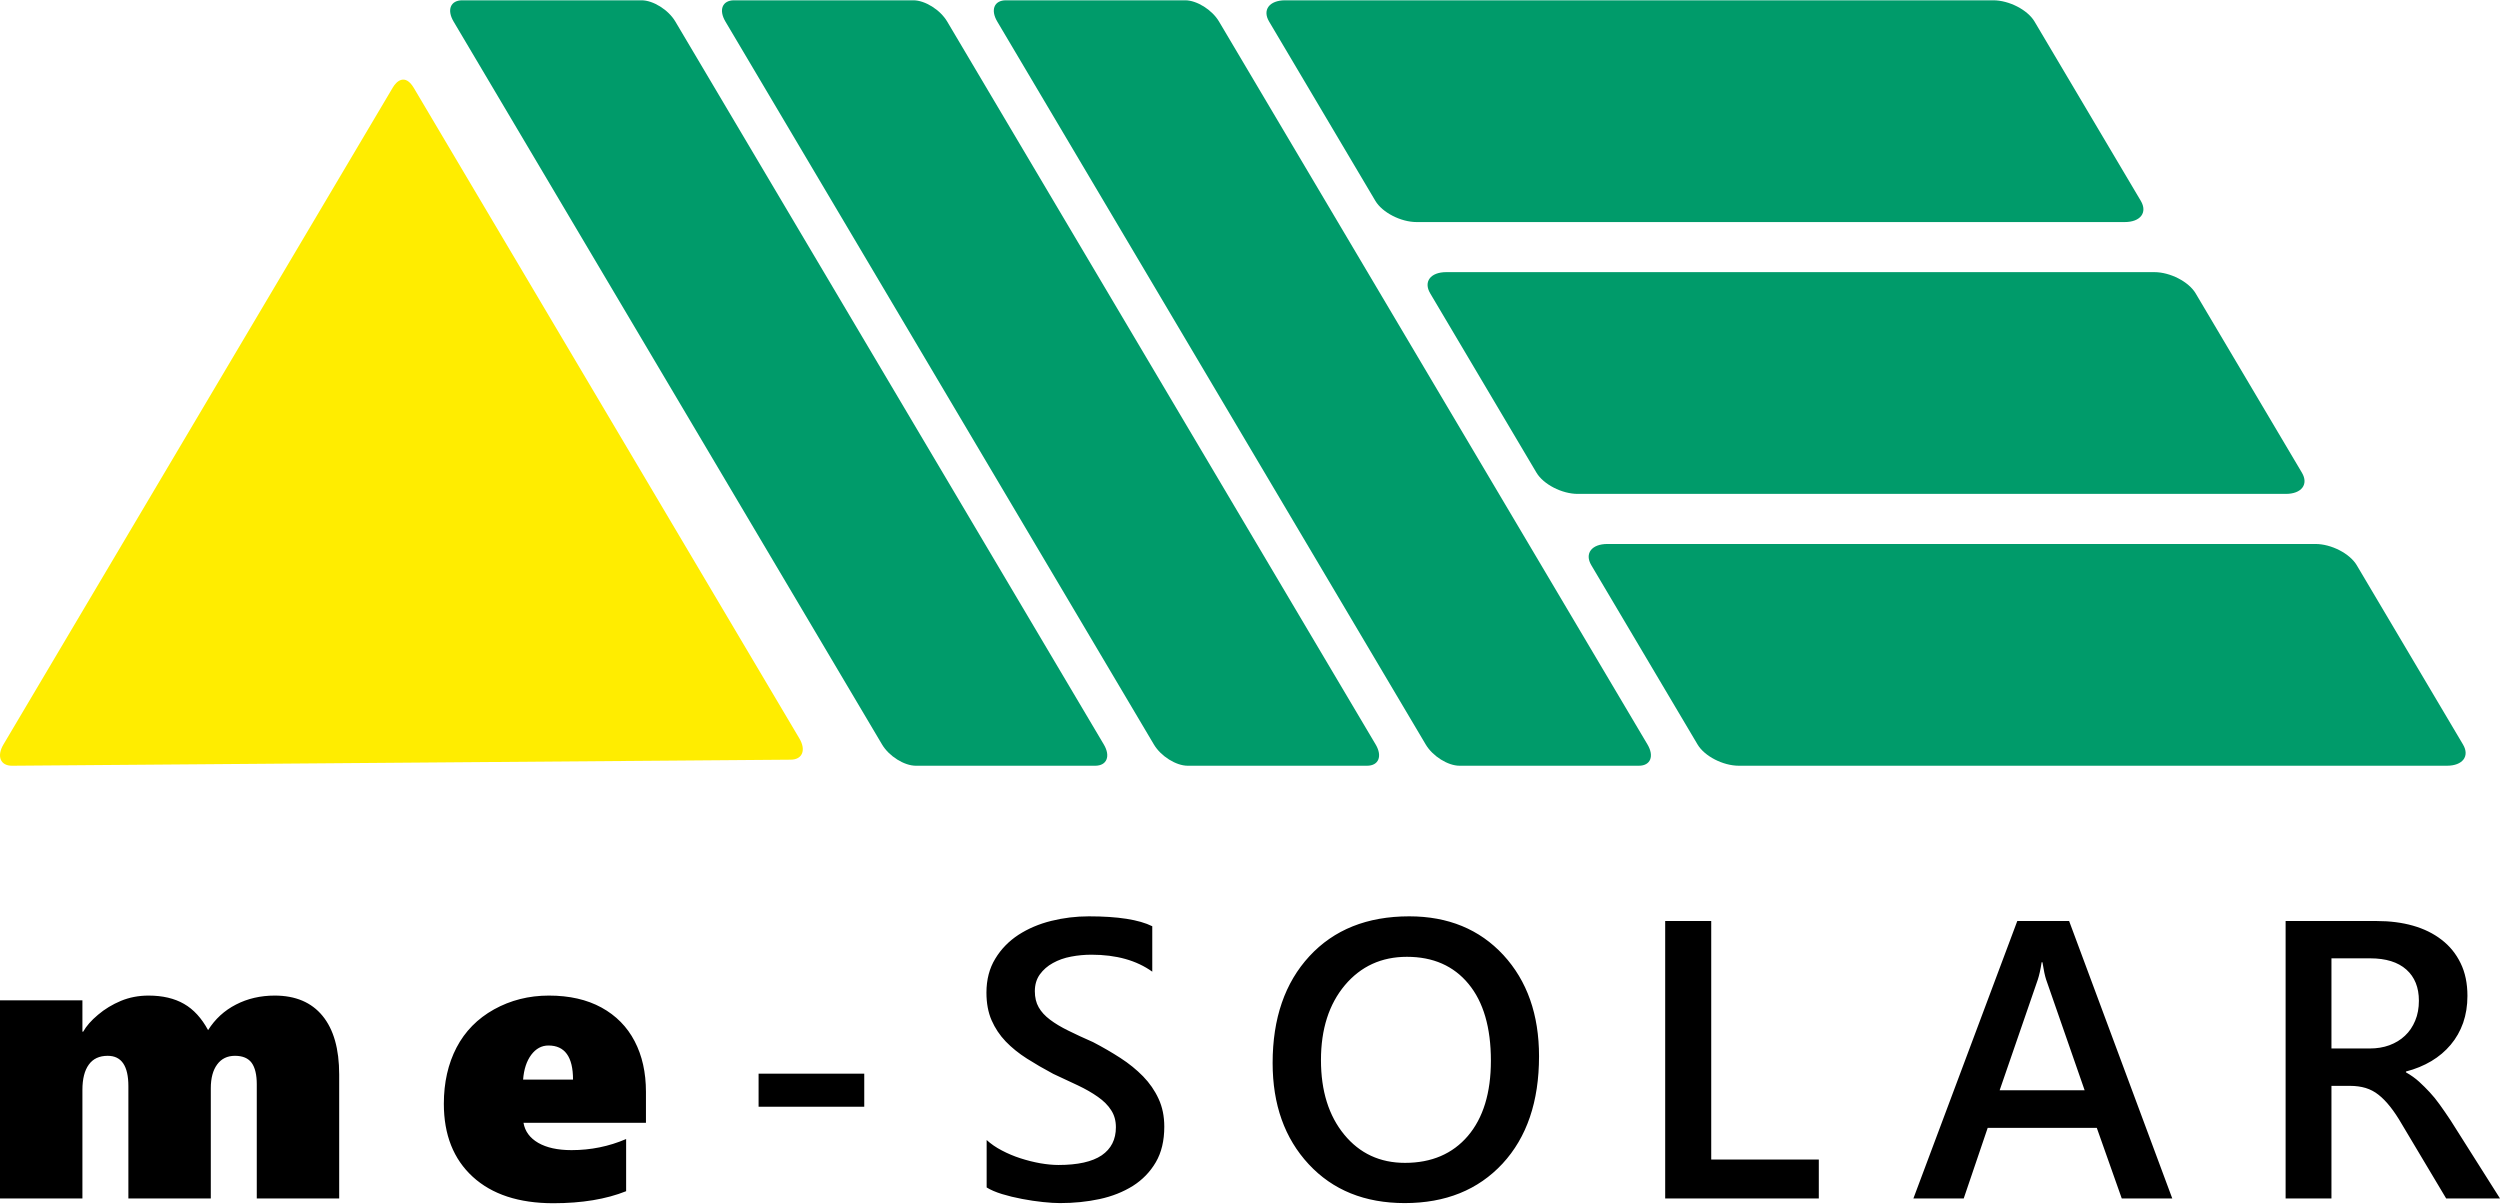
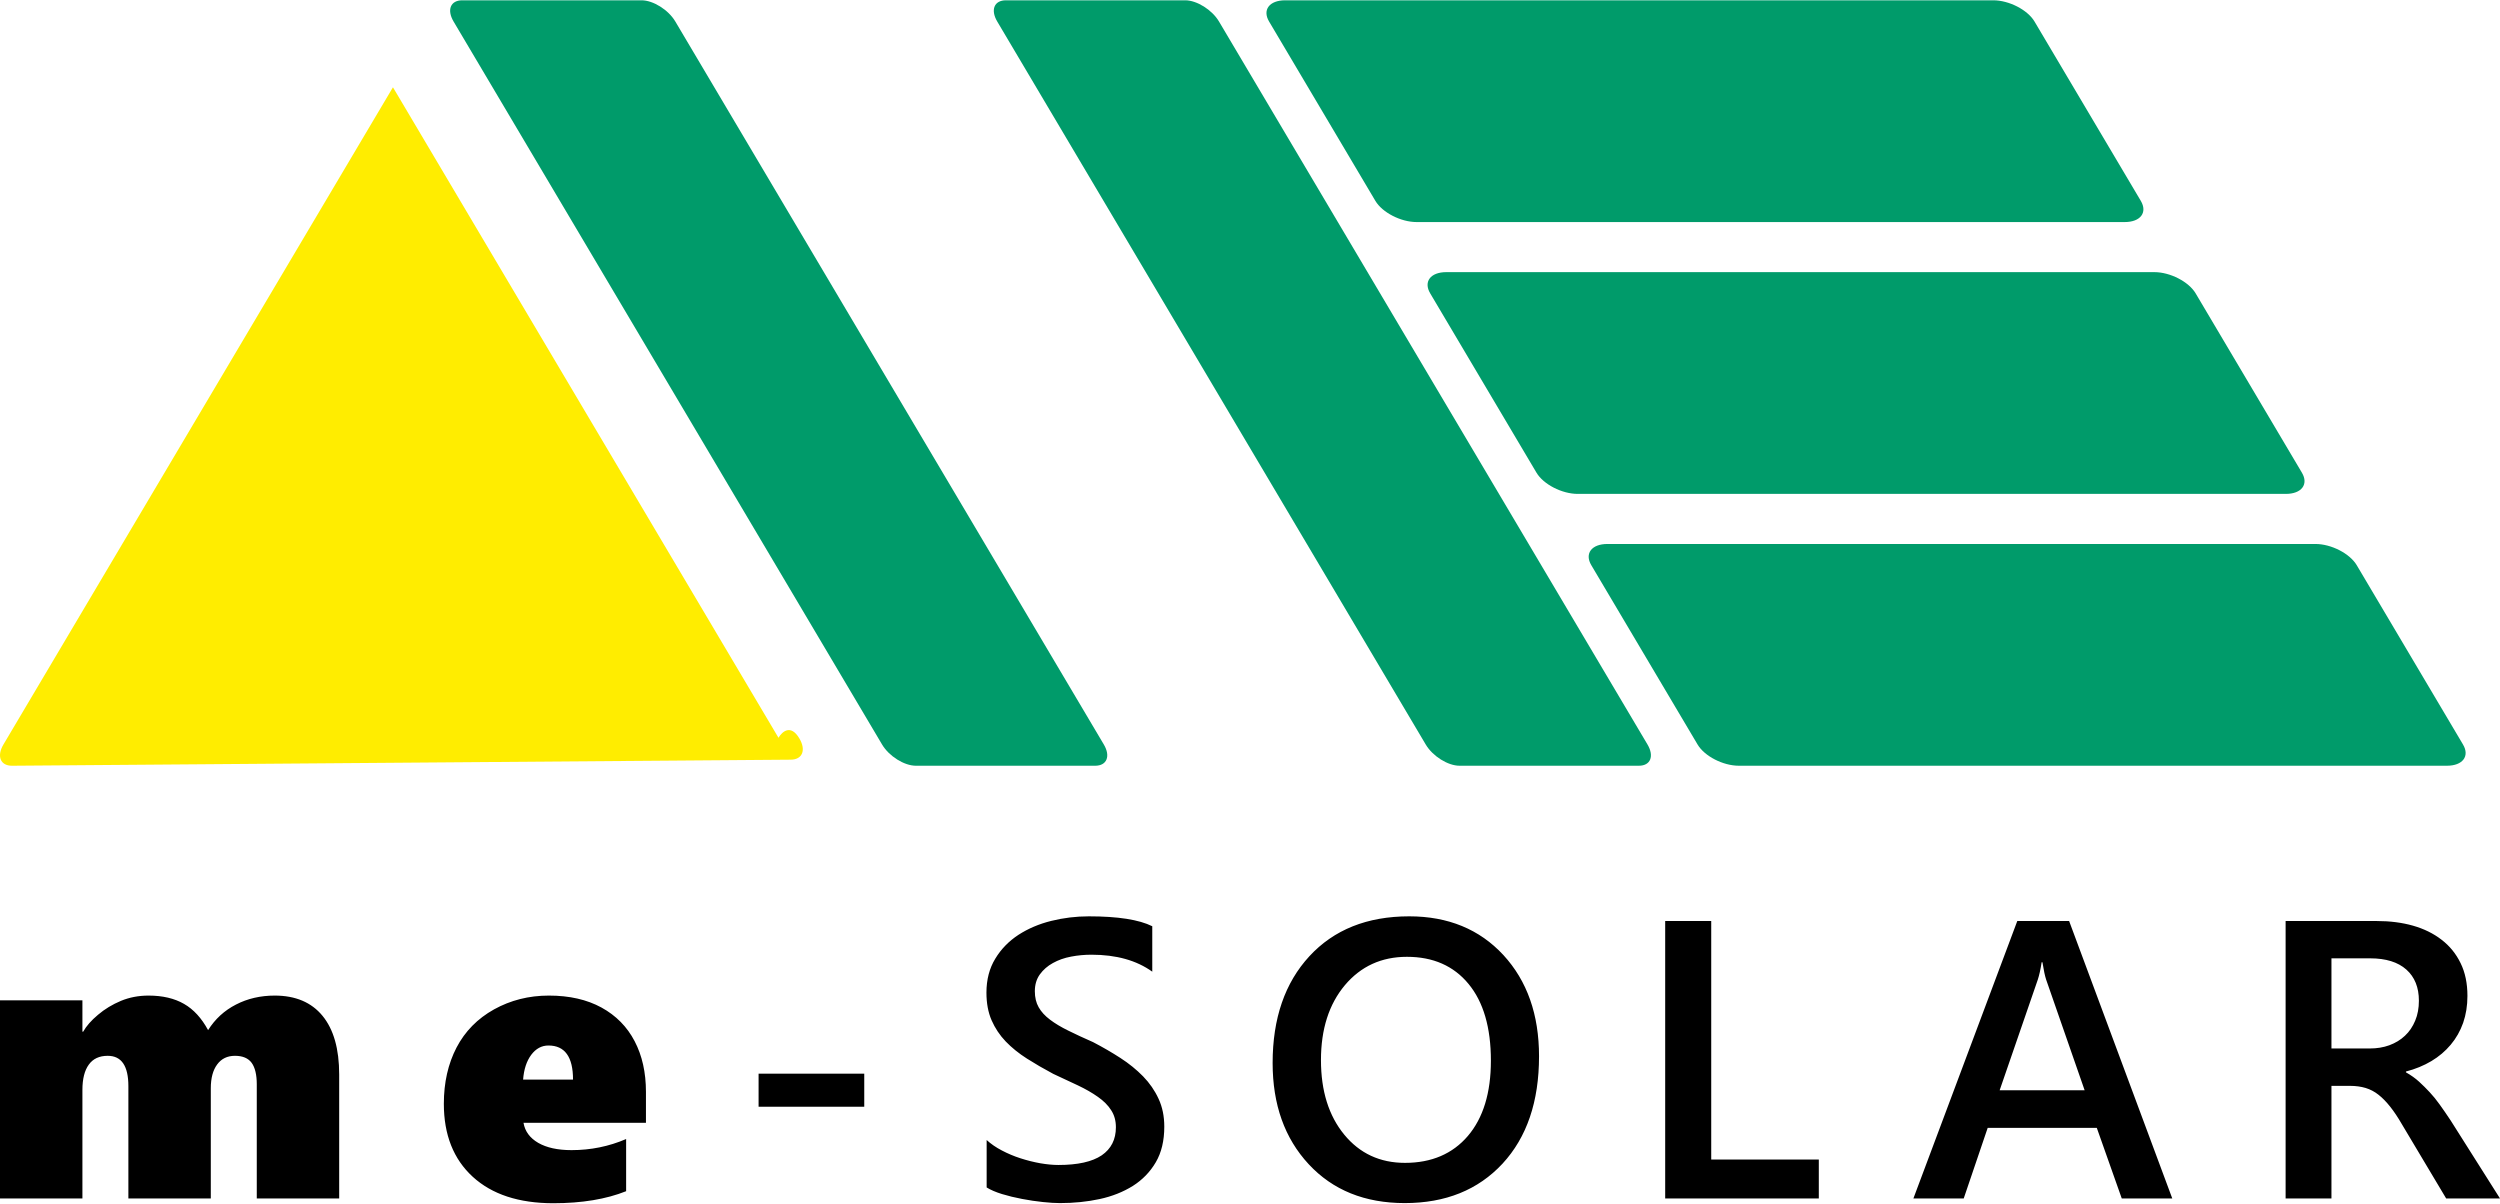
<svg xmlns="http://www.w3.org/2000/svg" xml:space="preserve" width="1049px" height="505px" version="1.1" shape-rendering="geometricPrecision" text-rendering="geometricPrecision" image-rendering="optimizeQuality" fill-rule="evenodd" clip-rule="evenodd" viewBox="0 0 3576.79 1721.05">
  <g id="Ebene_x0020_1">
    <path fill="black" fill-rule="nonzero" d="M367.37 1714.24l0 -163.38c0,-13.69 -2.46,-23.9 -7.27,-30.61 -4.92,-6.7 -12.86,-10.11 -23.92,-10.11 -10.86,0 -19.36,4.07 -25.41,12.29 -6.14,8.22 -9.17,19.65 -9.17,34.21l0 157.6 -117.92 0 0 -160.63c0,-29.01 -9.83,-43.47 -29.57,-43.47 -12.01,0 -20.99,4.17 -27.03,12.57 -6.14,8.41 -9.16,20.5 -9.16,36.19l0 155.34 -117.92 0 0 -283.47 117.92 0 0 44.79 1.13 0c4.44,-7.93 11.44,-15.97 21.16,-24.1 9.64,-8.21 20.6,-14.82 32.8,-19.93 12.09,-5.01 25.32,-7.56 39.49,-7.56 20.13,0 37.04,3.97 50.83,11.91 13.71,7.84 25.14,20.4 34.4,37.51 10.02,-15.87 23.25,-28.06 39.88,-36.57 16.63,-8.6 35.14,-12.85 55.46,-12.85 29.66,0 52.54,9.64 68.41,29.01 15.87,19.37 23.81,47.34 23.81,83.9l0 177.36 -117.92 0zm381.6 -108.28c2.08,12.19 9.08,21.73 21.07,28.72 12,6.9 27.87,10.4 47.63,10.4 27.49,0 53.57,-5.3 78.14,-15.88l0 74.64c-28.63,11.44 -63.31,17.21 -104.13,17.21 -49.41,0 -87.87,-12.67 -115.37,-37.89 -27.5,-25.23 -41.3,-60.01 -41.3,-104.32 0,-30.43 6.06,-57.26 18.15,-80.51 12.09,-23.14 29.96,-41.39 53.67,-54.61 23.72,-13.13 49.79,-19.75 78.43,-19.75 29.29,0 54.42,5.68 75.3,17.11 20.79,11.43 36.67,27.49 47.43,48.19 10.78,20.59 16.17,44.78 16.17,72.47l0 44.22 -175.19 0zm70.87 -61.8c0,-32.5 -11.72,-48.76 -35.15,-48.76 -9.83,0 -17.95,4.45 -24.66,13.33 -6.62,8.98 -10.5,20.69 -11.62,35.43l71.43 0zm416.66 38.83l-151.18 0 0 -47.33 151.18 0 0 47.33zm175.11 115.47l0 -67.84c6.14,5.57 13.32,10.58 21.73,14.93 8.41,4.43 17.3,8.22 26.74,11.24 9.35,3.03 18.8,5.39 28.25,7.09 9.36,1.6 18.05,2.45 25.99,2.45 27.68,0 48.28,-4.62 61.89,-13.79 13.51,-9.26 20.32,-22.68 20.32,-40.15 0,-9.46 -2.27,-17.59 -6.81,-24.48 -4.44,-6.99 -10.77,-13.32 -18.89,-18.99 -8.14,-5.77 -17.68,-11.25 -28.64,-16.45 -11.06,-5.29 -22.77,-10.76 -35.34,-16.53 -13.51,-7.18 -25.99,-14.46 -37.61,-21.83 -11.61,-7.37 -21.73,-15.58 -30.33,-24.47 -8.59,-8.98 -15.3,-19.09 -20.22,-30.33 -4.91,-11.25 -7.37,-24.48 -7.37,-39.6 0,-18.6 4.26,-34.86 12.67,-48.56 8.31,-13.79 19.46,-25.13 33.16,-34.11 13.79,-8.88 29.39,-15.59 46.97,-19.94 17.47,-4.34 35.42,-6.51 53.66,-6.51 41.58,0 71.81,4.72 90.8,14.17l0 65.01c-22.49,-16.16 -51.49,-24.28 -86.93,-24.28 -9.72,0 -19.46,0.85 -29.2,2.73 -9.72,1.79 -18.32,4.92 -25.98,9.16 -7.65,4.17 -13.88,9.64 -18.7,16.26 -4.82,6.71 -7.19,14.74 -7.19,24.1 0,8.88 1.8,16.53 5.48,22.96 3.69,6.52 9.08,12.37 16.25,17.76 7.09,5.39 15.79,10.59 25.99,15.59 10.2,5.1 22.11,10.58 35.62,16.53 13.8,7.18 26.84,14.75 39.12,22.69 12.29,7.93 23.05,16.72 32.41,26.26 9.35,9.64 16.73,20.31 22.11,32.03 5.48,11.72 8.22,25.04 8.22,39.97 0,20.13 -4.06,37.13 -12.18,50.93 -8.13,13.89 -19.09,25.13 -32.79,33.83 -13.8,8.59 -29.58,14.92 -47.53,18.8 -17.86,3.87 -36.75,5.76 -56.69,5.76 -6.71,0 -14.84,-0.47 -24.58,-1.51 -9.63,-1.04 -19.55,-2.45 -29.76,-4.44 -10.11,-1.89 -19.74,-4.25 -28.72,-6.99 -9.07,-2.83 -16.35,-5.96 -21.92,-9.45zm598.22 22.39c-57.17,0 -103,-18.51 -137.48,-55.65 -34.4,-37.04 -51.59,-85.32 -51.59,-144.76 0,-63.87 17.57,-114.8 52.62,-152.78 35.06,-37.99 82.69,-57.07 142.77,-57.07 55.76,0 100.63,18.51 134.75,55.36 34.02,36.95 51.02,85.23 51.02,144.85 0,64.73 -17.38,115.95 -52.25,153.64 -34.96,37.61 -81.54,56.41 -139.84,56.41zm3.03 -352.34c-36.29,0 -65.87,13.51 -88.74,40.62 -22.77,27.22 -34.2,62.85 -34.2,107.15 0,44.13 11.15,79.66 33.26,106.59 22.11,26.93 51.12,40.44 86.93,40.44 37.99,0 68.03,-12.85 89.96,-38.45 21.91,-25.7 32.97,-61.61 32.97,-107.72 0,-47.43 -10.68,-84.09 -32.03,-109.9 -21.26,-25.78 -50.64,-38.73 -88.15,-38.73zm589.34 345.73l-219.79 0 0 -396.94 65.87 0 0 341.29 153.92 0 0 55.65zm505.71 0l-72.27 0 -35.72 -101.01 -156.1 0 -34.3 101.01 -72 0 148.63 -396.94 74.17 0 147.59 396.94zm-125.38 -154.77l-55.09 -158.36c-1.7,-5.11 -3.49,-13.42 -5.29,-24.85l-1.14 0c-1.6,10.48 -3.49,18.8 -5.48,24.85l-54.61 158.36 121.61 0zm594.26 154.77l-77.01 0 -63.41 -106.3c-5.67,-9.83 -11.24,-18.14 -16.72,-25.04 -5.48,-6.89 -10.96,-12.56 -16.63,-17 -5.57,-4.45 -11.72,-7.66 -18.43,-9.74 -6.61,-1.98 -14.07,-3.03 -22.39,-3.03l-26.55 0 0 161.11 -65.58 0 0 -396.94 130.59 0c18.7,0 35.8,2.17 51.49,6.6 15.69,4.45 29.39,11.15 41.01,20.14 11.62,8.88 20.7,20.02 27.21,33.44 6.62,13.42 9.83,29.02 9.83,46.97 0,13.98 -2.08,26.83 -6.14,38.55 -4.16,11.71 -10.11,22.2 -17.77,31.27 -7.65,9.16 -16.91,17.01 -27.68,23.44 -10.77,6.42 -22.97,11.43 -36.38,14.92l0 1.14c7.18,4.06 13.41,8.5 18.81,13.41 5.38,4.92 10.39,9.93 15.21,15.12 4.82,5.11 9.54,10.97 14.27,17.58 4.72,6.52 9.92,14.08 15.68,22.77l70.59 111.59zm-241.14 -343.56l0 128.97 54.8 0c10.11,0 19.57,-1.5 28.06,-4.62 8.6,-3.21 16.07,-7.66 22.31,-13.61 6.33,-5.86 11.14,-13.13 14.64,-21.54 3.59,-8.51 5.29,-18.05 5.29,-28.54 0,-18.99 -5.95,-33.92 -17.96,-44.6 -11.99,-10.67 -29.28,-16.06 -51.77,-16.06l-55.37 0z" />
    <g id="_1337271920144">
      <path fill="#009B6A" fill-rule="nonzero" d="M661.29 0l256.57 0c16.7,0 38.45,13.66 48.34,30.36l613.08 1034.41c9.89,16.7 4.32,30.35 -12.37,30.35l-256.57 0c-16.69,0 -38.45,-13.65 -48.34,-30.35l-613.07 -1034.41c-9.9,-16.7 -4.33,-30.36 12.36,-30.36z" />
-       <path fill="#009B6A" fill-rule="nonzero" d="M1050.22 0l256.56 0c16.7,0 38.46,13.66 48.35,30.36l613.07 1034.41c9.89,16.7 4.32,30.35 -12.37,30.35l-256.57 0c-16.7,0 -38.45,-13.65 -48.34,-30.35l-613.07 -1034.41c-9.9,-16.7 -4.33,-30.36 12.37,-30.36z" />
      <path fill="#009B6A" fill-rule="nonzero" d="M1439.14 0l256.57 0c16.68,0 38.44,13.66 48.34,30.36l613.07 1034.41c9.89,16.7 4.33,30.35 -12.37,30.35l-256.57 0c-16.69,0 -38.45,-13.65 -48.35,-30.35l-613.07 -1034.41c-9.89,-16.7 -4.32,-30.36 12.38,-30.36z" />
      <path fill="#009B6A" fill-rule="nonzero" d="M2428.76 1064.76l-152.05 -256.55c-9.91,-16.71 0.45,-30.36 23.02,-30.36l1013.07 0c22.57,0 49.12,13.65 59.02,30.36l152.05 256.55c9.91,16.71 -0.47,30.36 -23.02,30.36l-1013.07 0c-22.57,0 -49.13,-13.65 -59.02,-30.36z" />
      <path fill="#009B6A" fill-rule="nonzero" d="M2198.26 675.85l-152.06 -256.57c-9.9,-16.7 0.46,-30.36 23.03,-30.36l1013.07 0c22.57,0 49.12,13.66 59.02,30.36l152.05 256.57c9.9,16.69 -0.47,30.35 -23.02,30.35l-1013.08 0c-22.56,0 -49.11,-13.66 -59.01,-30.35z" />
      <path fill="#009B6A" fill-rule="nonzero" d="M1967.75 286.92l-152.05 -256.56c-9.9,-16.7 0.46,-30.36 23.02,-30.36l1013.08 0c22.56,0 49.11,13.66 59.01,30.36l152.06 256.56c9.9,16.7 -0.46,30.36 -23.03,30.36l-1013.07 0c-22.57,0 -49.12,-13.66 -59.02,-30.36z" />
-       <path fill="#FFED00" d="M562.2 124.45l-557.3 940.32c-9.89,16.68 -4.32,30.48 12.36,30.35l1114.06 -8.66c16.67,-0.12 22.26,-13.68 12.37,-30.36l-408.19 -688.71 -5.14 -8.67 -74.19 -125.16 -64.07 -108.12c-12.56,-21.19 -24.84,-9.54 -29.9,-0.99z" />
+       <path fill="#FFED00" d="M562.2 124.45l-557.3 940.32c-9.89,16.68 -4.32,30.48 12.36,30.35l1114.06 -8.66c16.67,-0.12 22.26,-13.68 12.37,-30.36c-12.56,-21.19 -24.84,-9.54 -29.9,-0.99z" />
    </g>
  </g>
</svg>